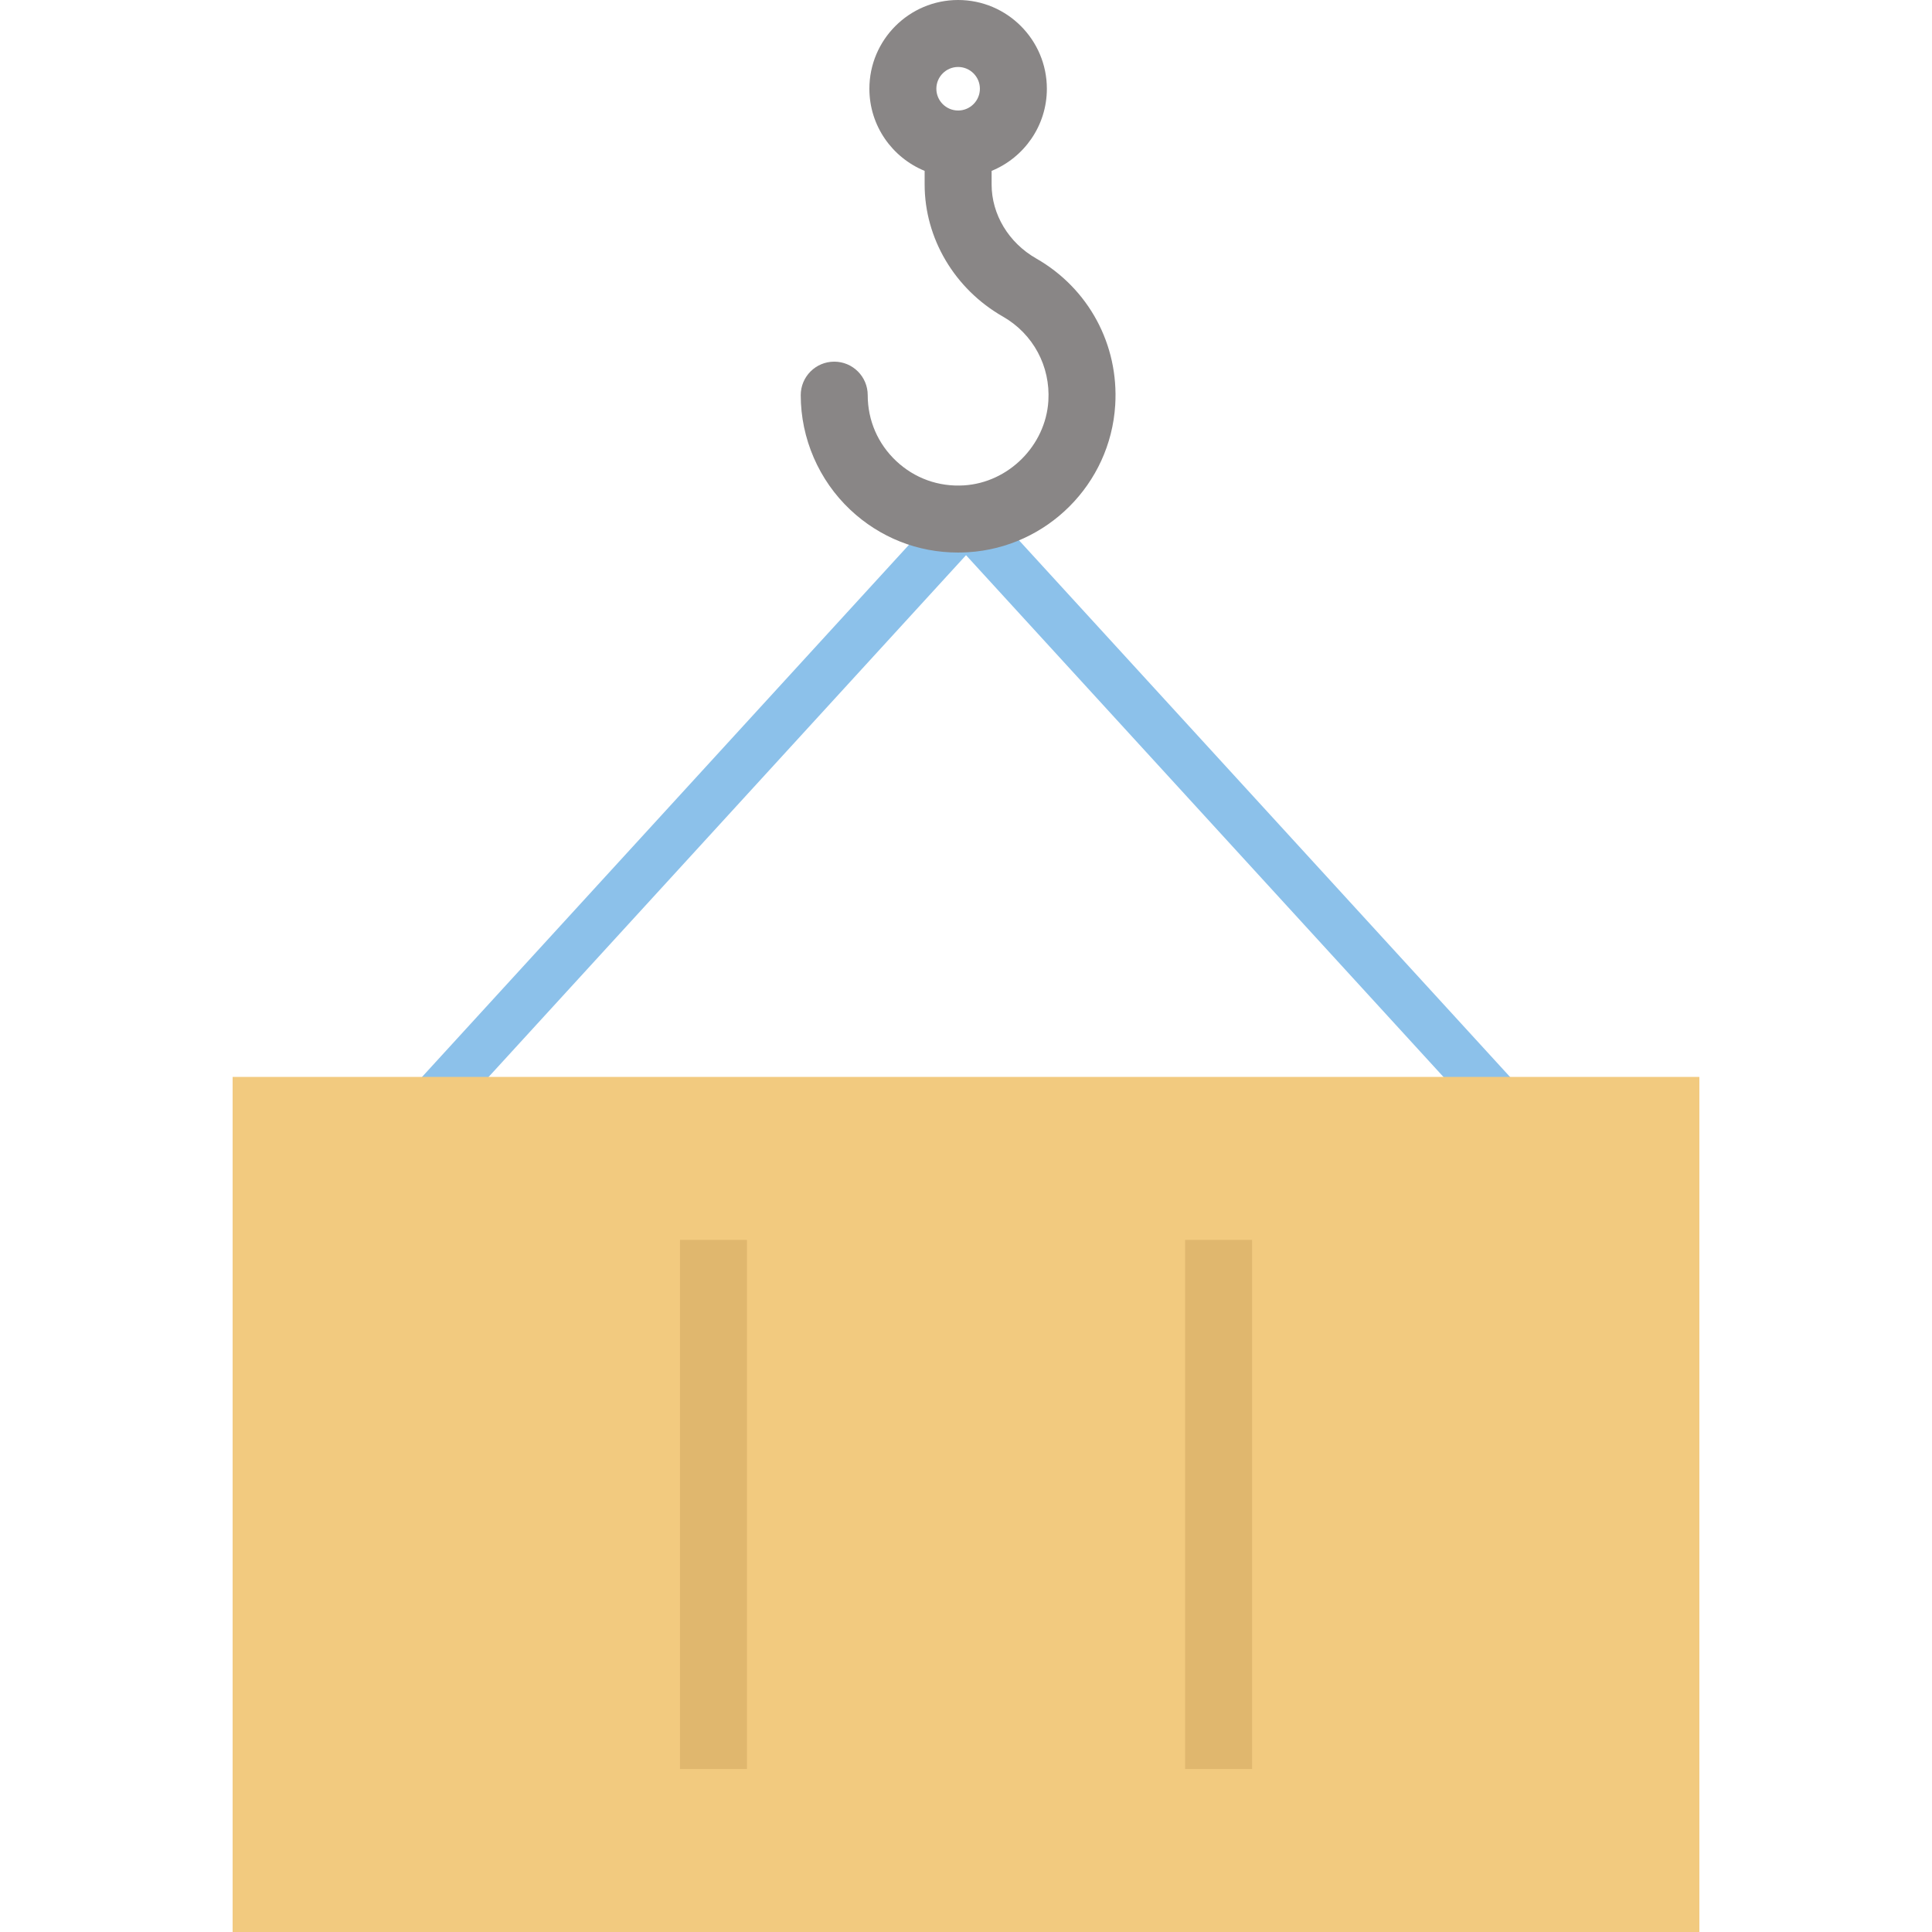
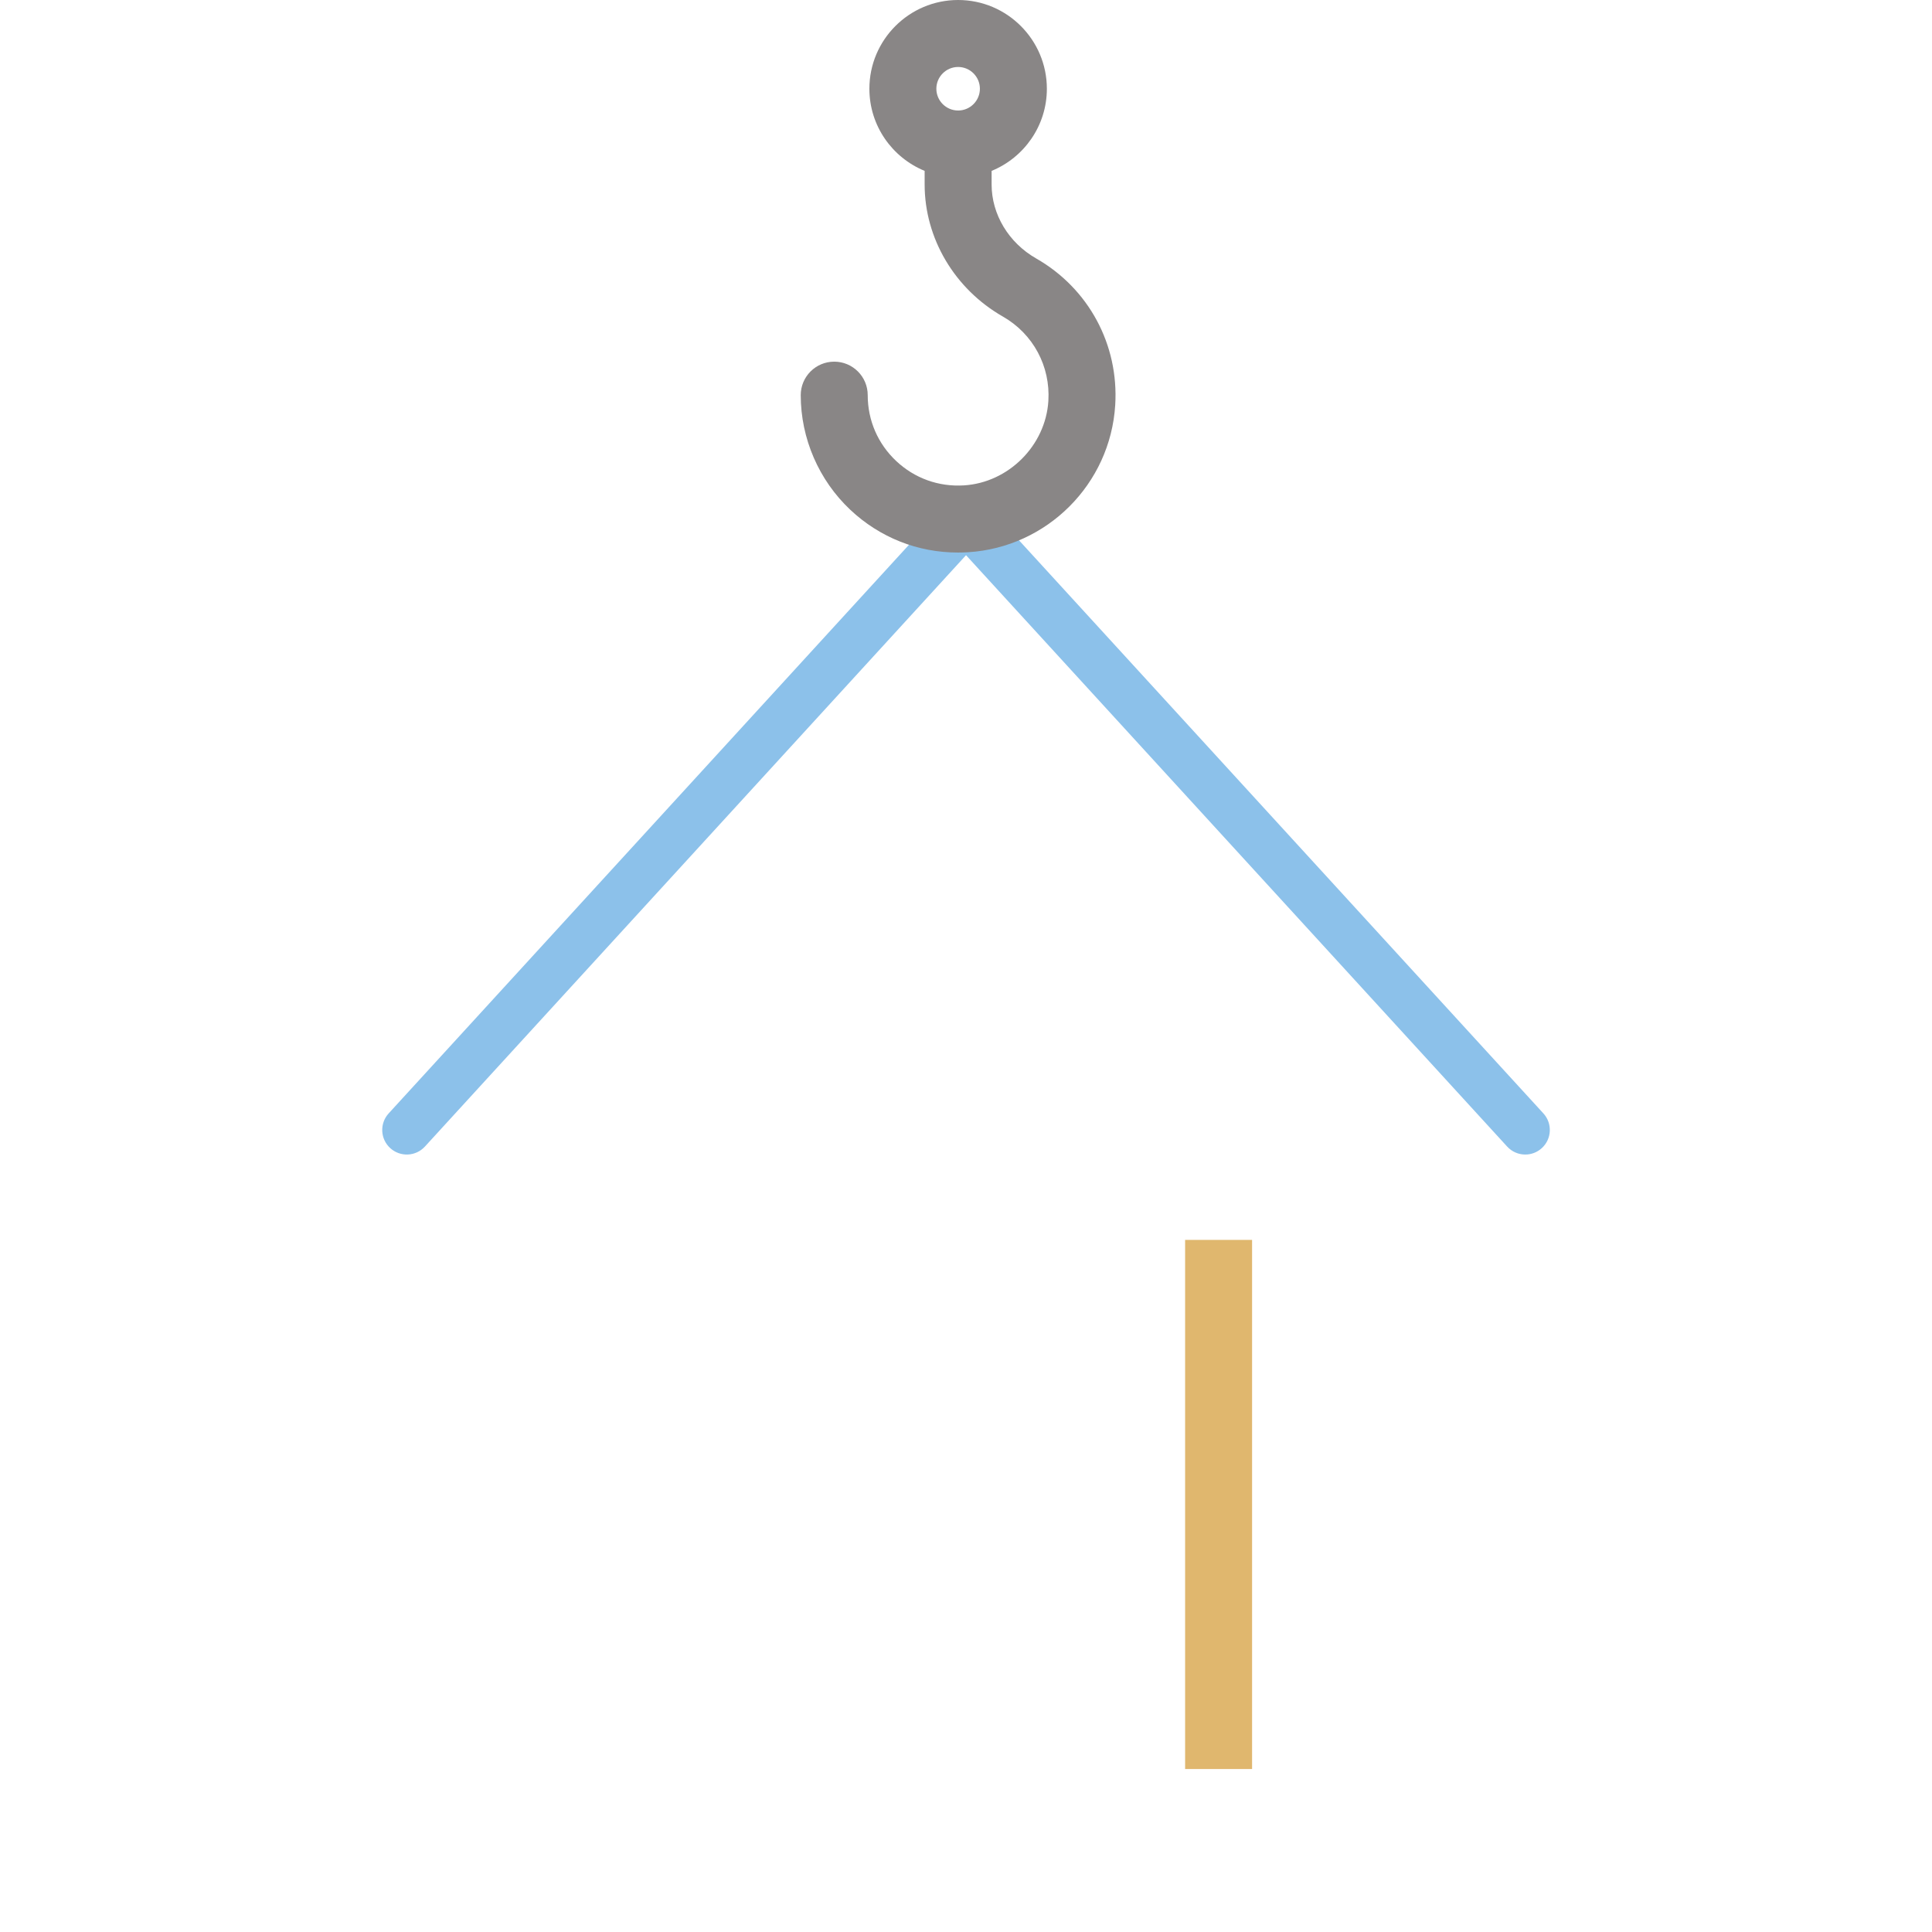
<svg xmlns="http://www.w3.org/2000/svg" version="1.1" id="Layer_1" viewBox="0 0 512.007 512.007" xml:space="preserve">
  <path style="fill:#8CC1EA;" d="M404.219,305.969c-1.763,0-3.52-0.712-4.804-2.115L256.011,147.133L112.608,303.854  c-2.425,2.651-6.54,2.835-9.196,0.408c-2.652-2.426-2.835-6.543-0.408-9.196L251.21,133.097c1.233-1.348,2.976-2.115,4.802-2.115  c1.826,0,3.569,0.767,4.802,2.115l148.205,161.969c2.427,2.652,2.244,6.769-0.408,9.196  C407.361,305.406,405.787,305.969,404.219,305.969z" />
-   <rect x="61.652" y="285.398" style="fill:#F2CA7F;" width="388.703" height="226.609" />
  <path style="fill:#898686;" d="M274.582,68.483c-7.273-4.155-11.791-11.661-11.791-19.588v-3.61  c8.579-3.511,14.643-11.939,14.643-21.766C277.435,10.551,266.885,0,253.917,0s-23.519,10.551-23.519,23.519  c0,9.828,6.065,18.255,14.644,21.766v3.61c0,14.282,7.946,27.694,20.736,35.001c8.006,4.574,12.624,13.146,12.052,22.371  c-0.732,11.809-10.558,21.634-22.367,22.366c-6.697,0.422-13.083-1.873-17.951-6.448c-4.872-4.58-7.556-10.781-7.556-17.464  c0-4.901-3.972-8.875-8.875-8.875c-4.903,0-8.875,3.974-8.875,8.875c0,11.464,4.793,22.544,13.149,30.398  c7.821,7.351,17.861,11.315,28.521,11.314c0.891,0,1.788-0.027,2.687-0.083c20.926-1.299,37.686-18.059,38.983-38.984  C296.54,91.337,288.509,76.438,274.582,68.483z M253.917,17.75c3.181,0,5.768,2.588,5.768,5.769s-2.588,5.769-5.768,5.769  c-3.181,0-5.769-2.588-5.769-5.769S250.735,17.75,253.917,17.75z" />
  <g>
-     <rect x="180.199" y="328.59" style="fill:#E0B76E;" width="17.75" height="140.226" />
    <rect x="314.07" y="328.59" style="fill:#E0B76E;" width="17.75" height="140.226" />
  </g>
</svg>